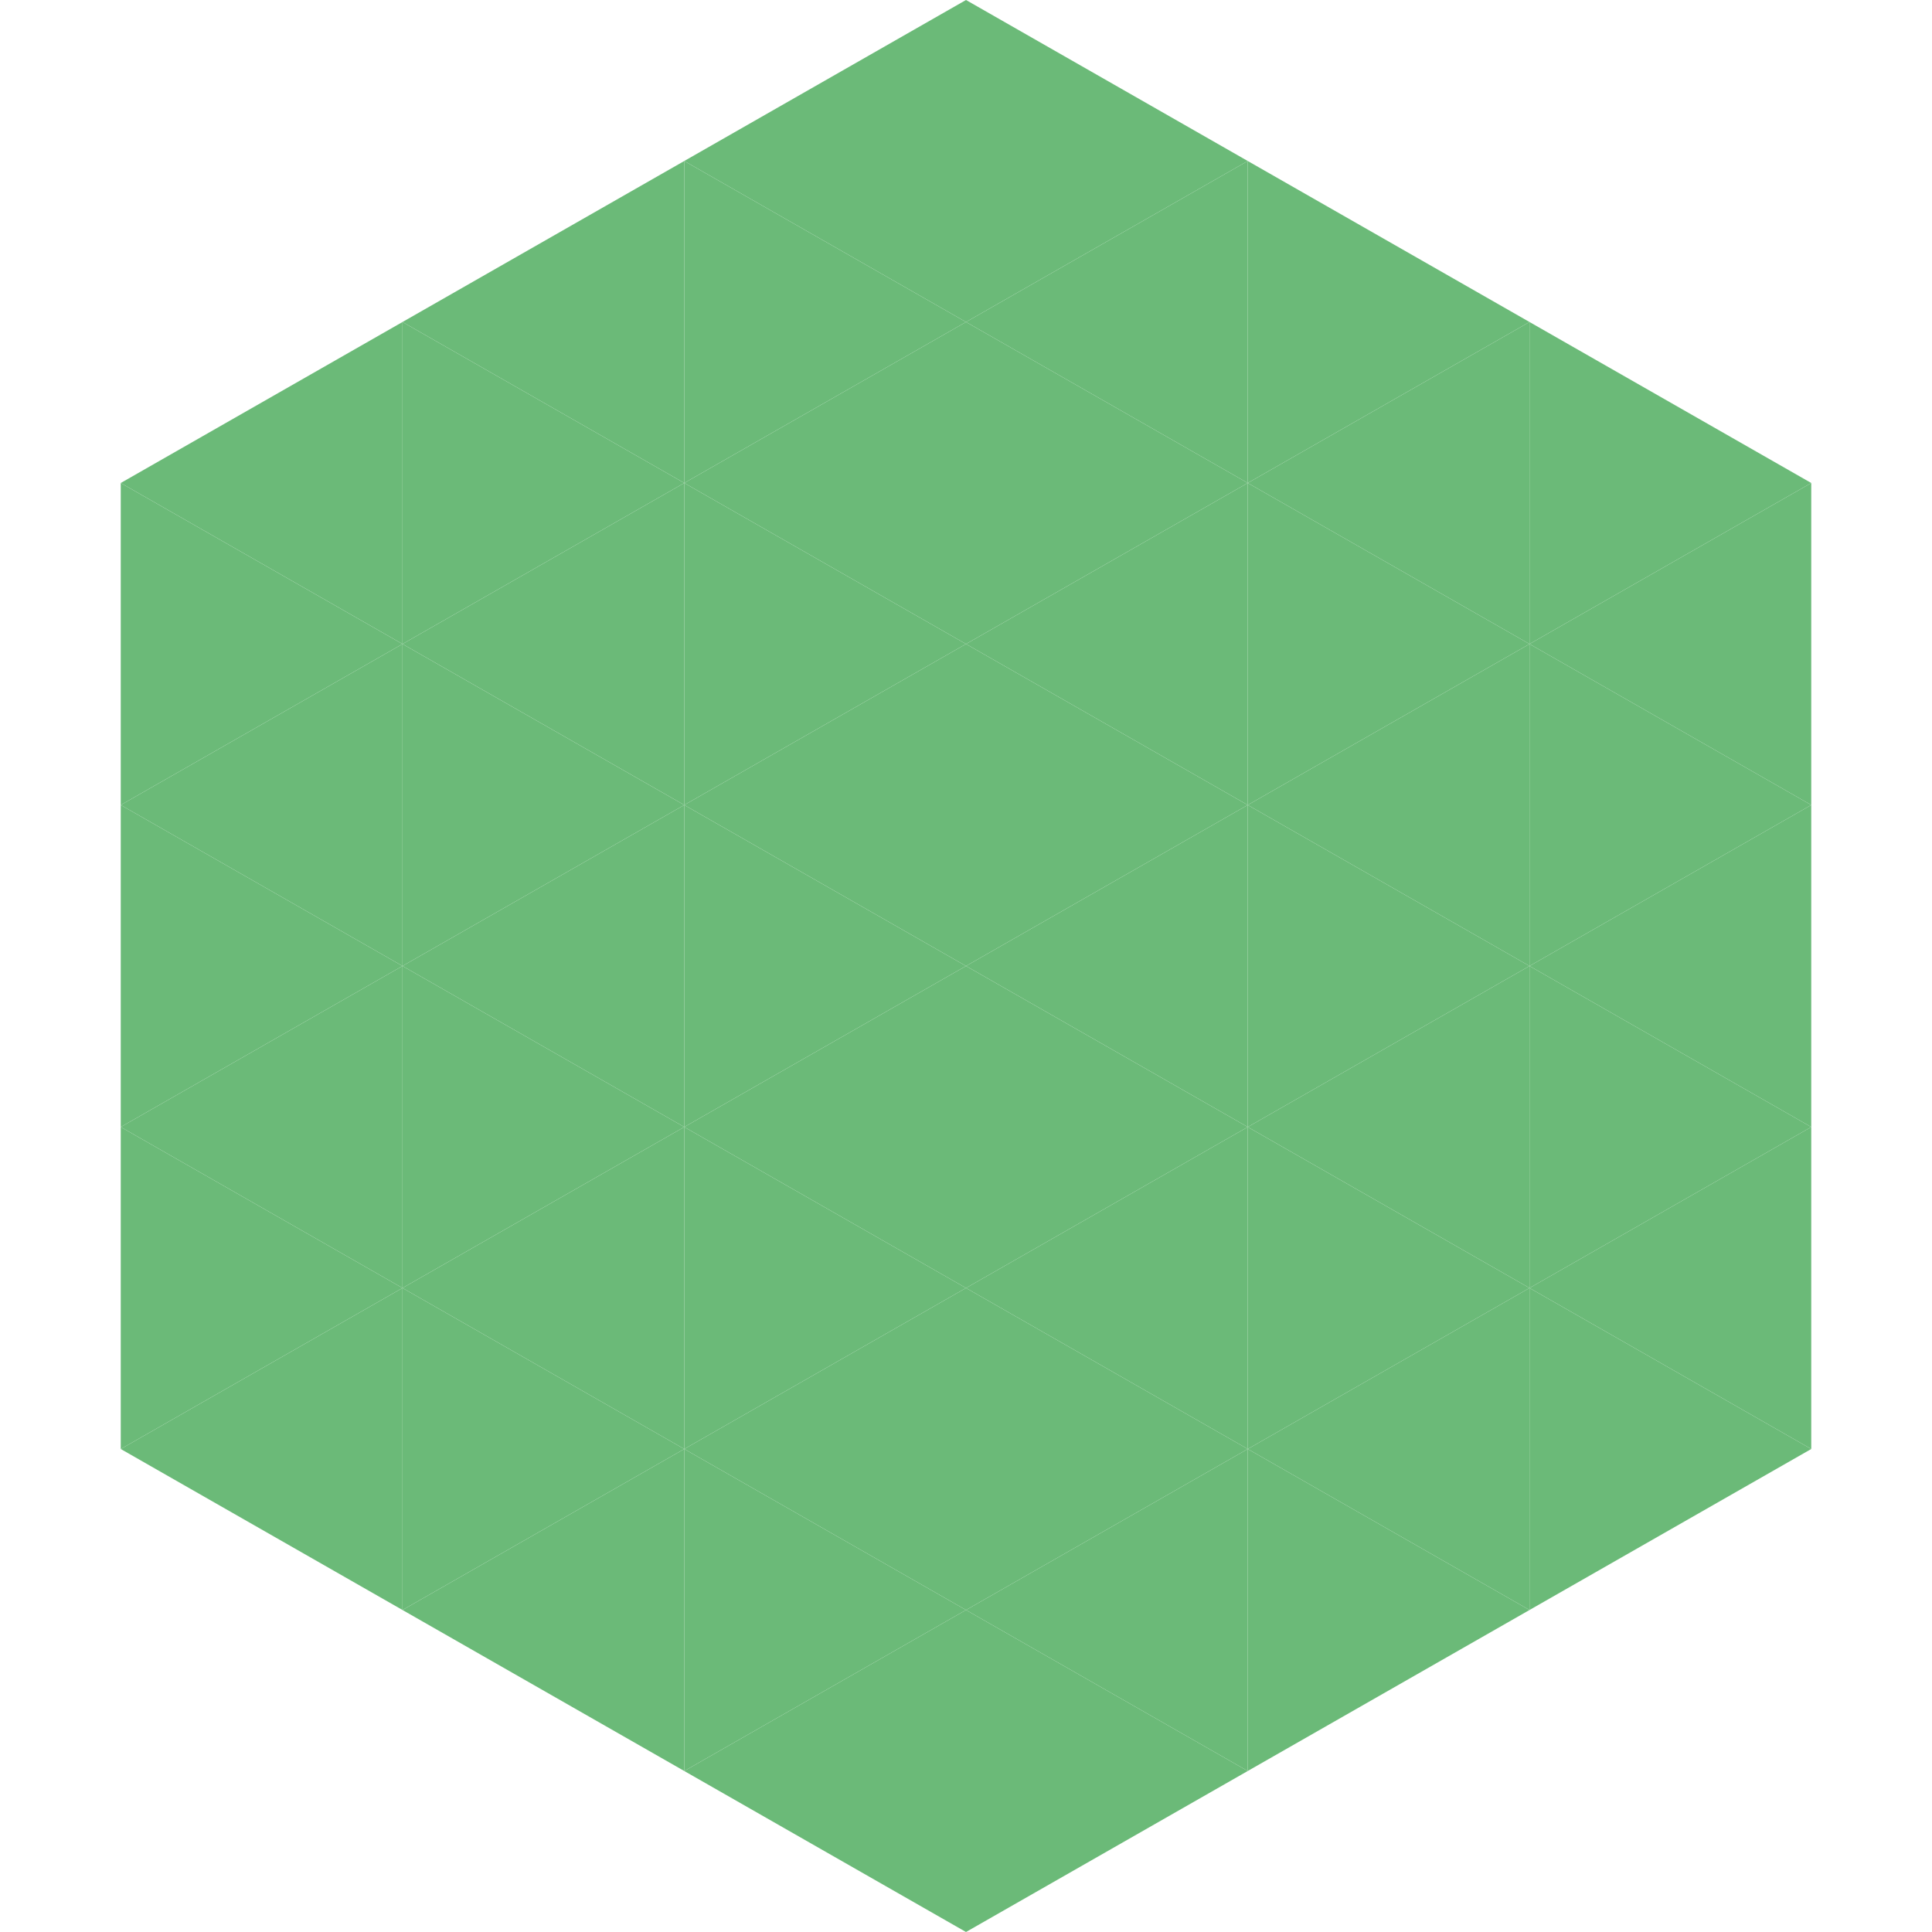
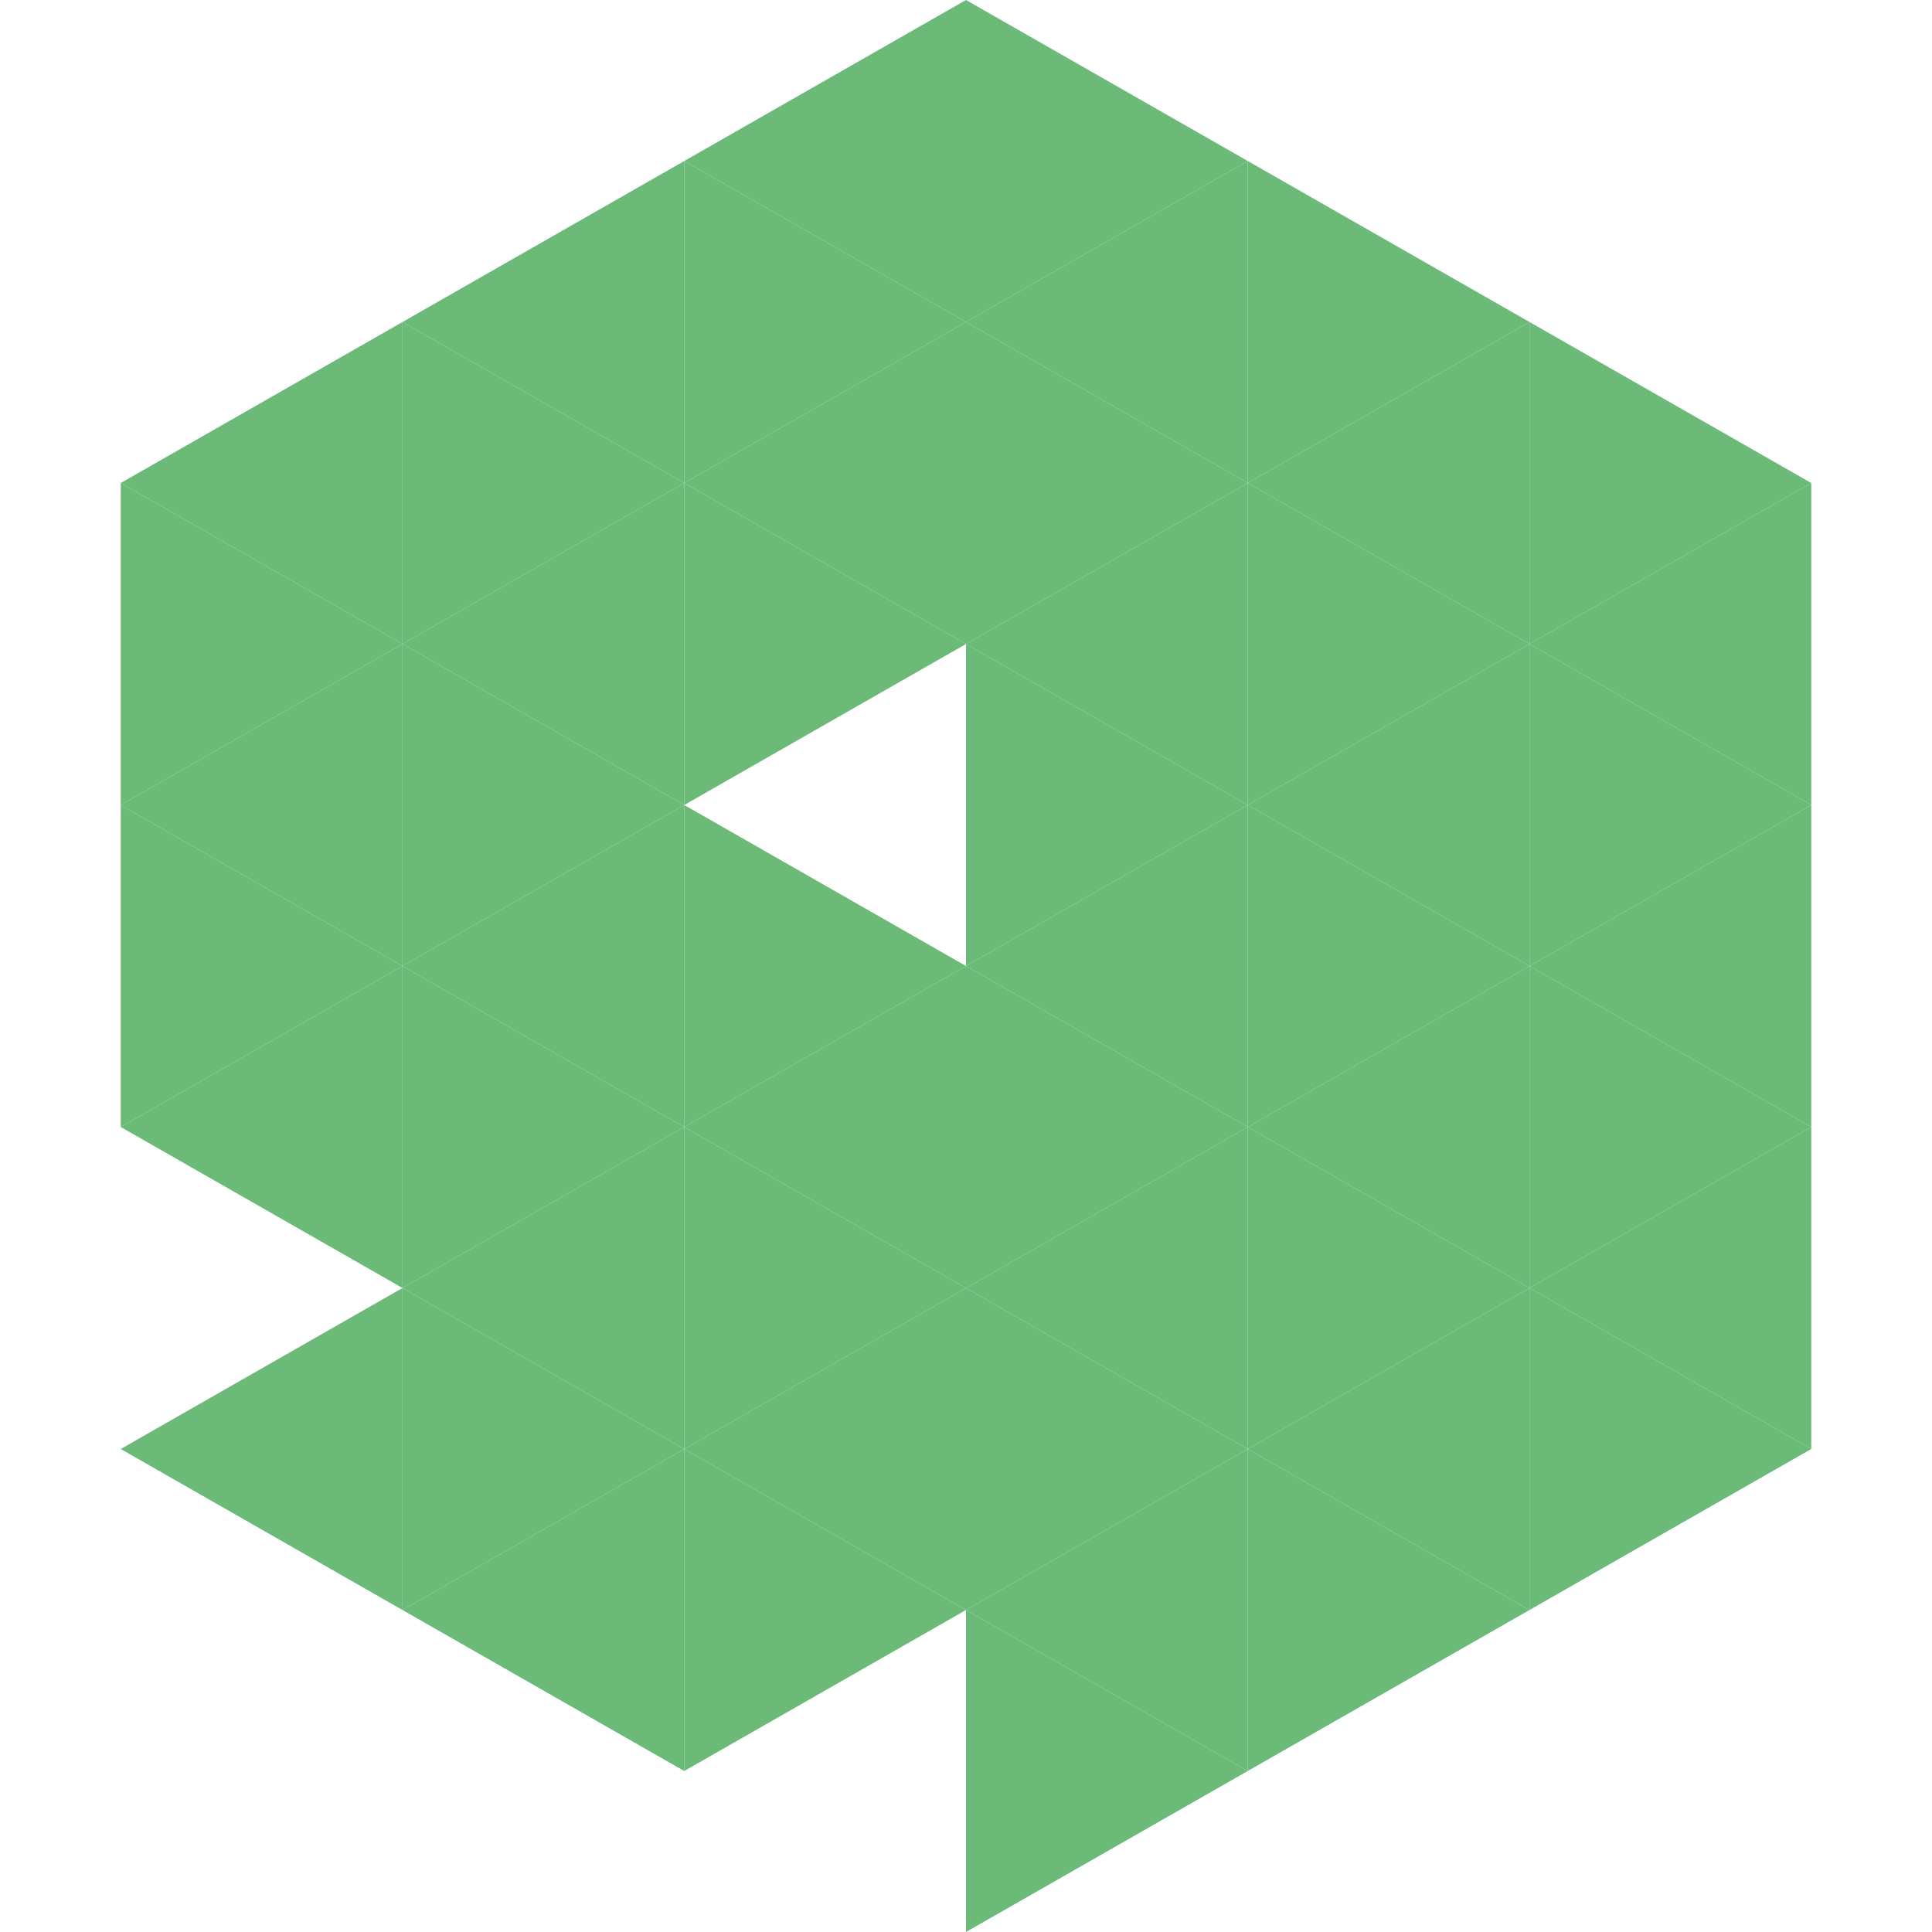
<svg xmlns="http://www.w3.org/2000/svg" width="240" height="240">
  <polygon points="50,40 15,60 50,80" style="fill:rgb(107,186,120)" />
  <polygon points="190,40 225,60 190,80" style="fill:rgb(107,186,120)" />
  <polygon points="15,60 50,80 15,100" style="fill:rgb(107,186,120)" />
  <polygon points="225,60 190,80 225,100" style="fill:rgb(107,186,120)" />
  <polygon points="50,80 15,100 50,120" style="fill:rgb(107,186,120)" />
  <polygon points="190,80 225,100 190,120" style="fill:rgb(107,186,120)" />
  <polygon points="15,100 50,120 15,140" style="fill:rgb(107,186,120)" />
  <polygon points="225,100 190,120 225,140" style="fill:rgb(107,186,120)" />
  <polygon points="50,120 15,140 50,160" style="fill:rgb(107,186,120)" />
  <polygon points="190,120 225,140 190,160" style="fill:rgb(107,186,120)" />
-   <polygon points="15,140 50,160 15,180" style="fill:rgb(107,186,120)" />
  <polygon points="225,140 190,160 225,180" style="fill:rgb(107,186,120)" />
  <polygon points="50,160 15,180 50,200" style="fill:rgb(107,186,120)" />
  <polygon points="190,160 225,180 190,200" style="fill:rgb(107,186,120)" />
  <polygon points="15,180 50,200 15,220" style="fill:rgb(255,255,255); fill-opacity:0" />
  <polygon points="225,180 190,200 225,220" style="fill:rgb(255,255,255); fill-opacity:0" />
-   <polygon points="50,0 85,20 50,40" style="fill:rgb(255,255,255); fill-opacity:0" />
  <polygon points="190,0 155,20 190,40" style="fill:rgb(255,255,255); fill-opacity:0" />
  <polygon points="85,20 50,40 85,60" style="fill:rgb(107,186,120)" />
  <polygon points="155,20 190,40 155,60" style="fill:rgb(107,186,120)" />
  <polygon points="50,40 85,60 50,80" style="fill:rgb(107,186,120)" />
  <polygon points="190,40 155,60 190,80" style="fill:rgb(107,186,120)" />
  <polygon points="85,60 50,80 85,100" style="fill:rgb(107,186,120)" />
  <polygon points="155,60 190,80 155,100" style="fill:rgb(107,186,120)" />
  <polygon points="50,80 85,100 50,120" style="fill:rgb(107,186,120)" />
  <polygon points="190,80 155,100 190,120" style="fill:rgb(107,186,120)" />
  <polygon points="85,100 50,120 85,140" style="fill:rgb(107,186,120)" />
  <polygon points="155,100 190,120 155,140" style="fill:rgb(107,186,120)" />
  <polygon points="50,120 85,140 50,160" style="fill:rgb(107,186,120)" />
  <polygon points="190,120 155,140 190,160" style="fill:rgb(107,186,120)" />
  <polygon points="85,140 50,160 85,180" style="fill:rgb(107,186,120)" />
  <polygon points="155,140 190,160 155,180" style="fill:rgb(107,186,120)" />
  <polygon points="50,160 85,180 50,200" style="fill:rgb(107,186,120)" />
  <polygon points="190,160 155,180 190,200" style="fill:rgb(107,186,120)" />
  <polygon points="85,180 50,200 85,220" style="fill:rgb(107,186,120)" />
  <polygon points="155,180 190,200 155,220" style="fill:rgb(107,186,120)" />
  <polygon points="120,0 85,20 120,40" style="fill:rgb(107,186,120)" />
  <polygon points="120,0 155,20 120,40" style="fill:rgb(107,186,120)" />
  <polygon points="85,20 120,40 85,60" style="fill:rgb(107,186,120)" />
  <polygon points="155,20 120,40 155,60" style="fill:rgb(107,186,120)" />
  <polygon points="120,40 85,60 120,80" style="fill:rgb(107,186,120)" />
  <polygon points="120,40 155,60 120,80" style="fill:rgb(107,186,120)" />
  <polygon points="85,60 120,80 85,100" style="fill:rgb(107,186,120)" />
  <polygon points="155,60 120,80 155,100" style="fill:rgb(107,186,120)" />
-   <polygon points="120,80 85,100 120,120" style="fill:rgb(107,186,120)" />
  <polygon points="120,80 155,100 120,120" style="fill:rgb(107,186,120)" />
  <polygon points="85,100 120,120 85,140" style="fill:rgb(107,186,120)" />
  <polygon points="155,100 120,120 155,140" style="fill:rgb(107,186,120)" />
  <polygon points="120,120 85,140 120,160" style="fill:rgb(107,186,120)" />
  <polygon points="120,120 155,140 120,160" style="fill:rgb(107,186,120)" />
  <polygon points="85,140 120,160 85,180" style="fill:rgb(107,186,120)" />
  <polygon points="155,140 120,160 155,180" style="fill:rgb(107,186,120)" />
  <polygon points="120,160 85,180 120,200" style="fill:rgb(107,186,120)" />
  <polygon points="120,160 155,180 120,200" style="fill:rgb(107,186,120)" />
  <polygon points="85,180 120,200 85,220" style="fill:rgb(107,186,120)" />
  <polygon points="155,180 120,200 155,220" style="fill:rgb(107,186,120)" />
-   <polygon points="120,200 85,220 120,240" style="fill:rgb(107,186,120)" />
  <polygon points="120,200 155,220 120,240" style="fill:rgb(107,186,120)" />
  <polygon points="85,220 120,240 85,260" style="fill:rgb(255,255,255); fill-opacity:0" />
  <polygon points="155,220 120,240 155,260" style="fill:rgb(255,255,255); fill-opacity:0" />
</svg>